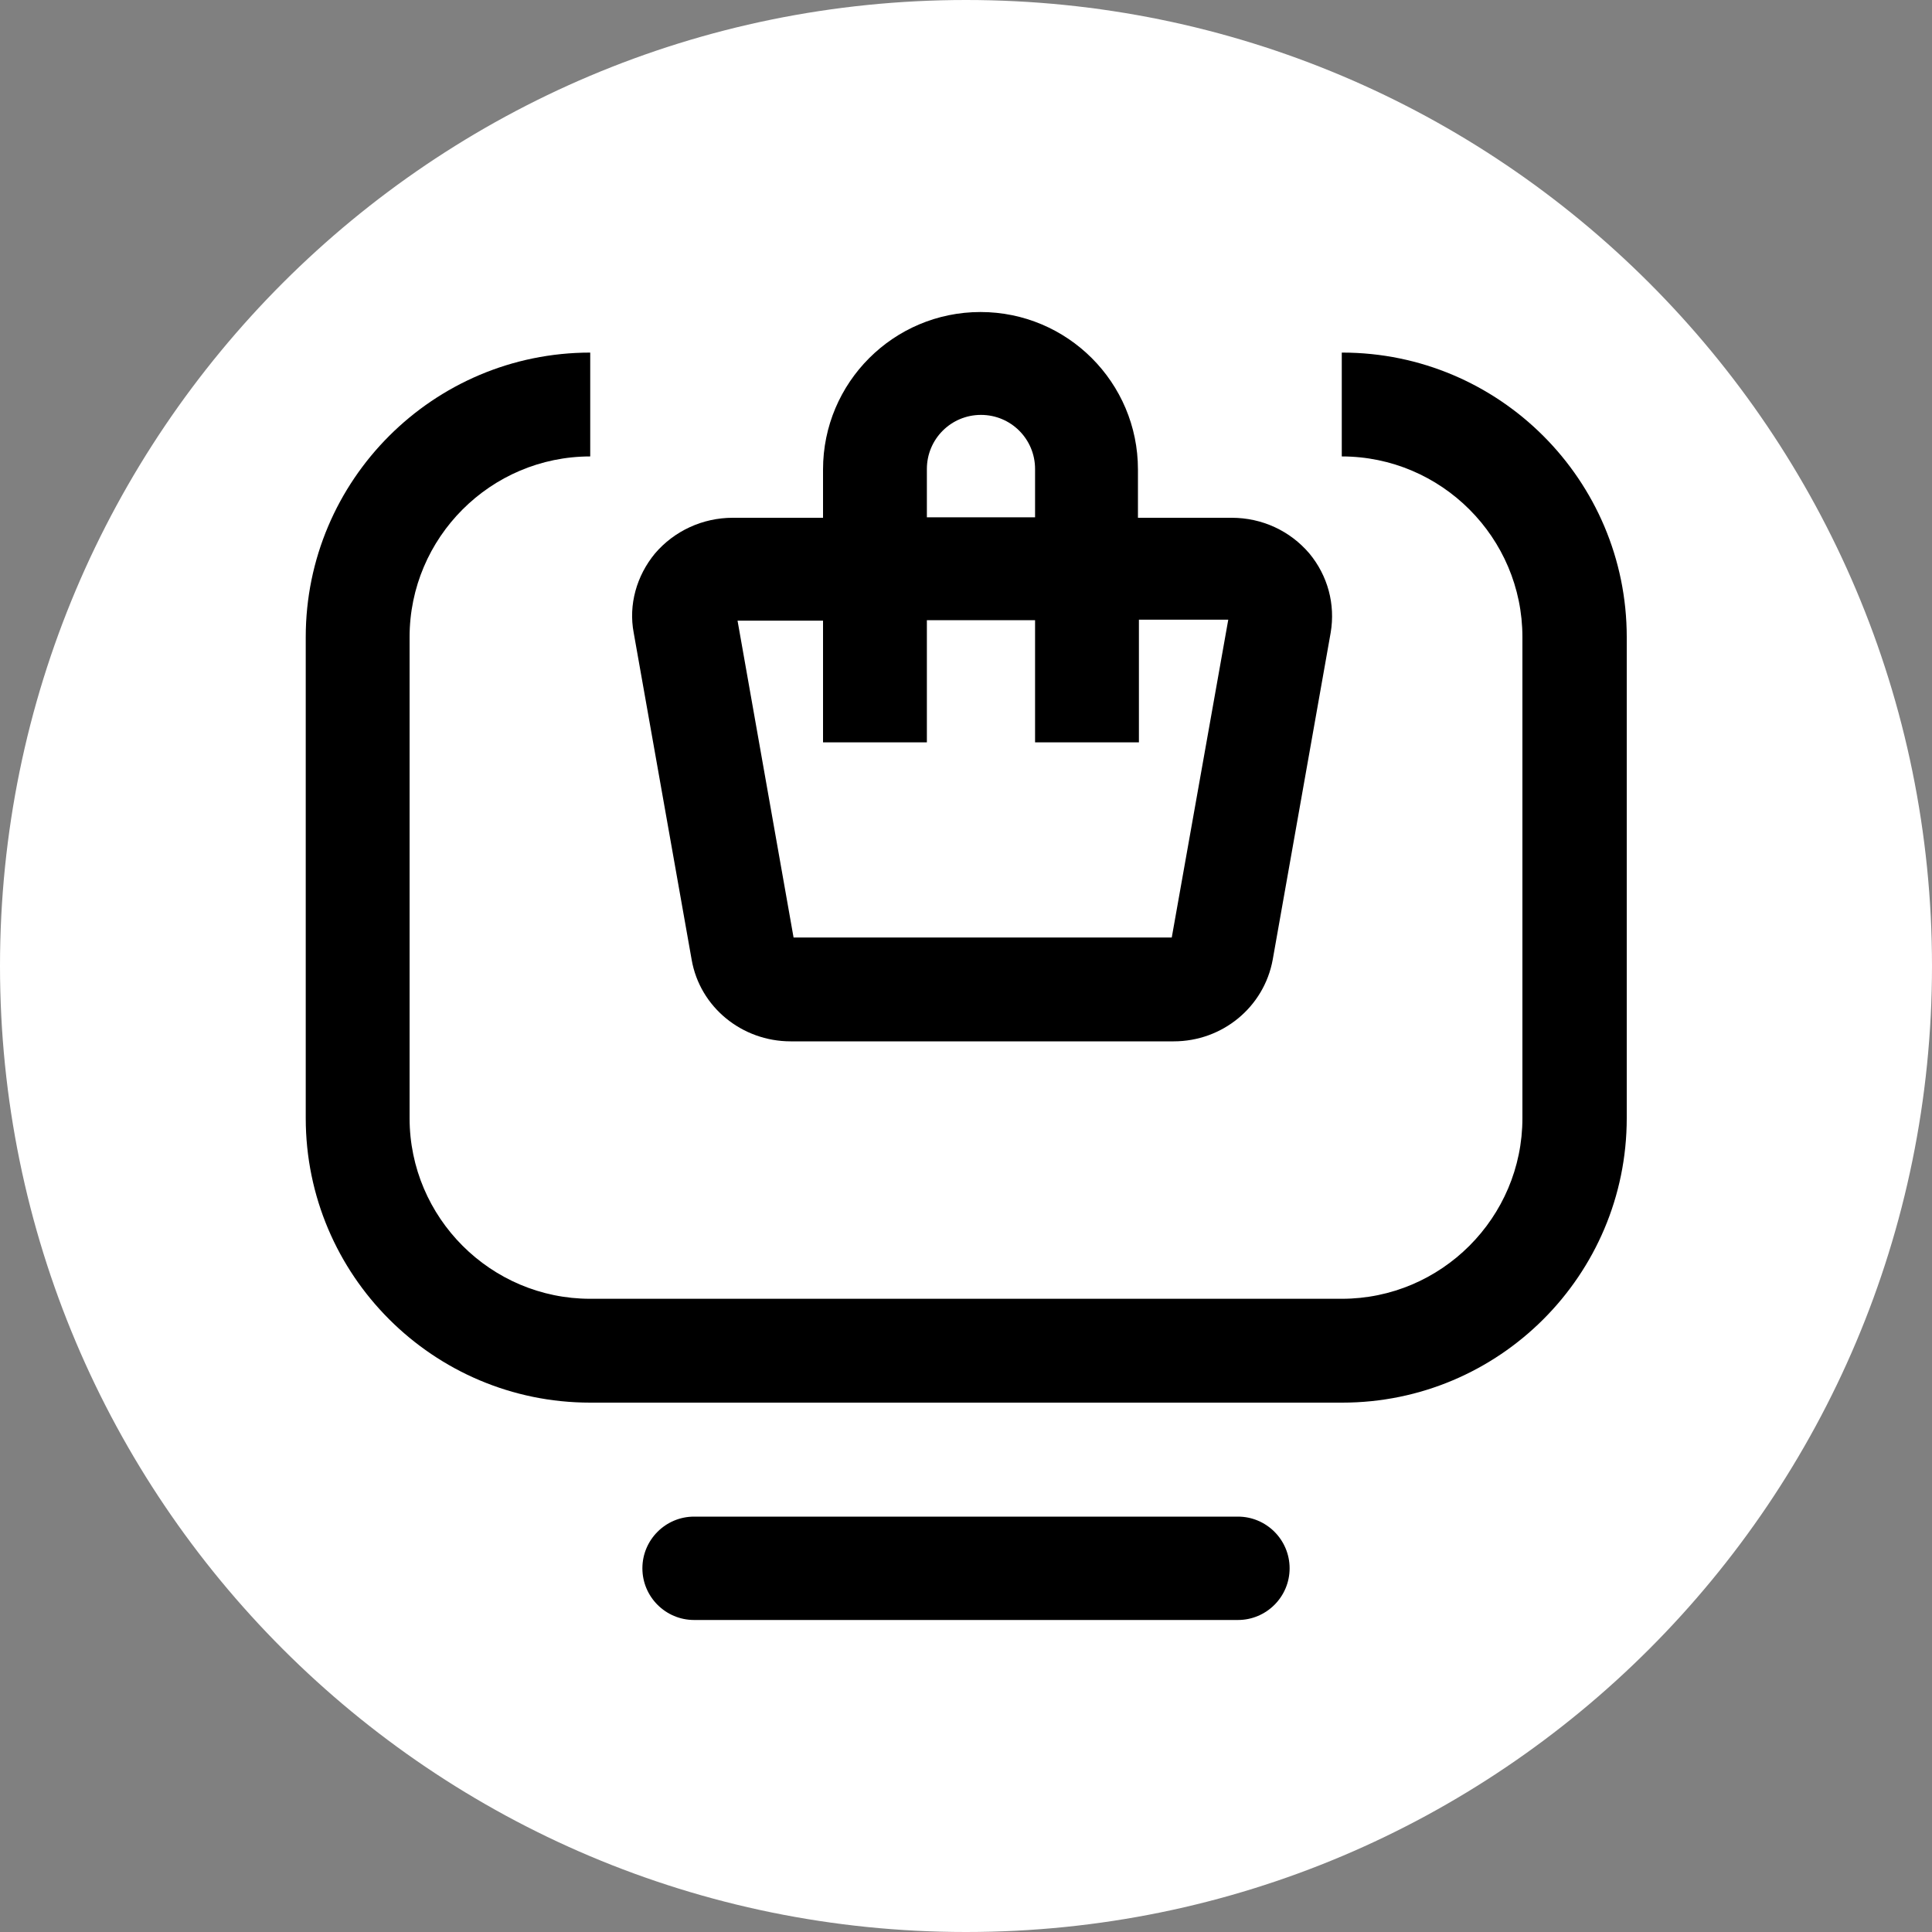
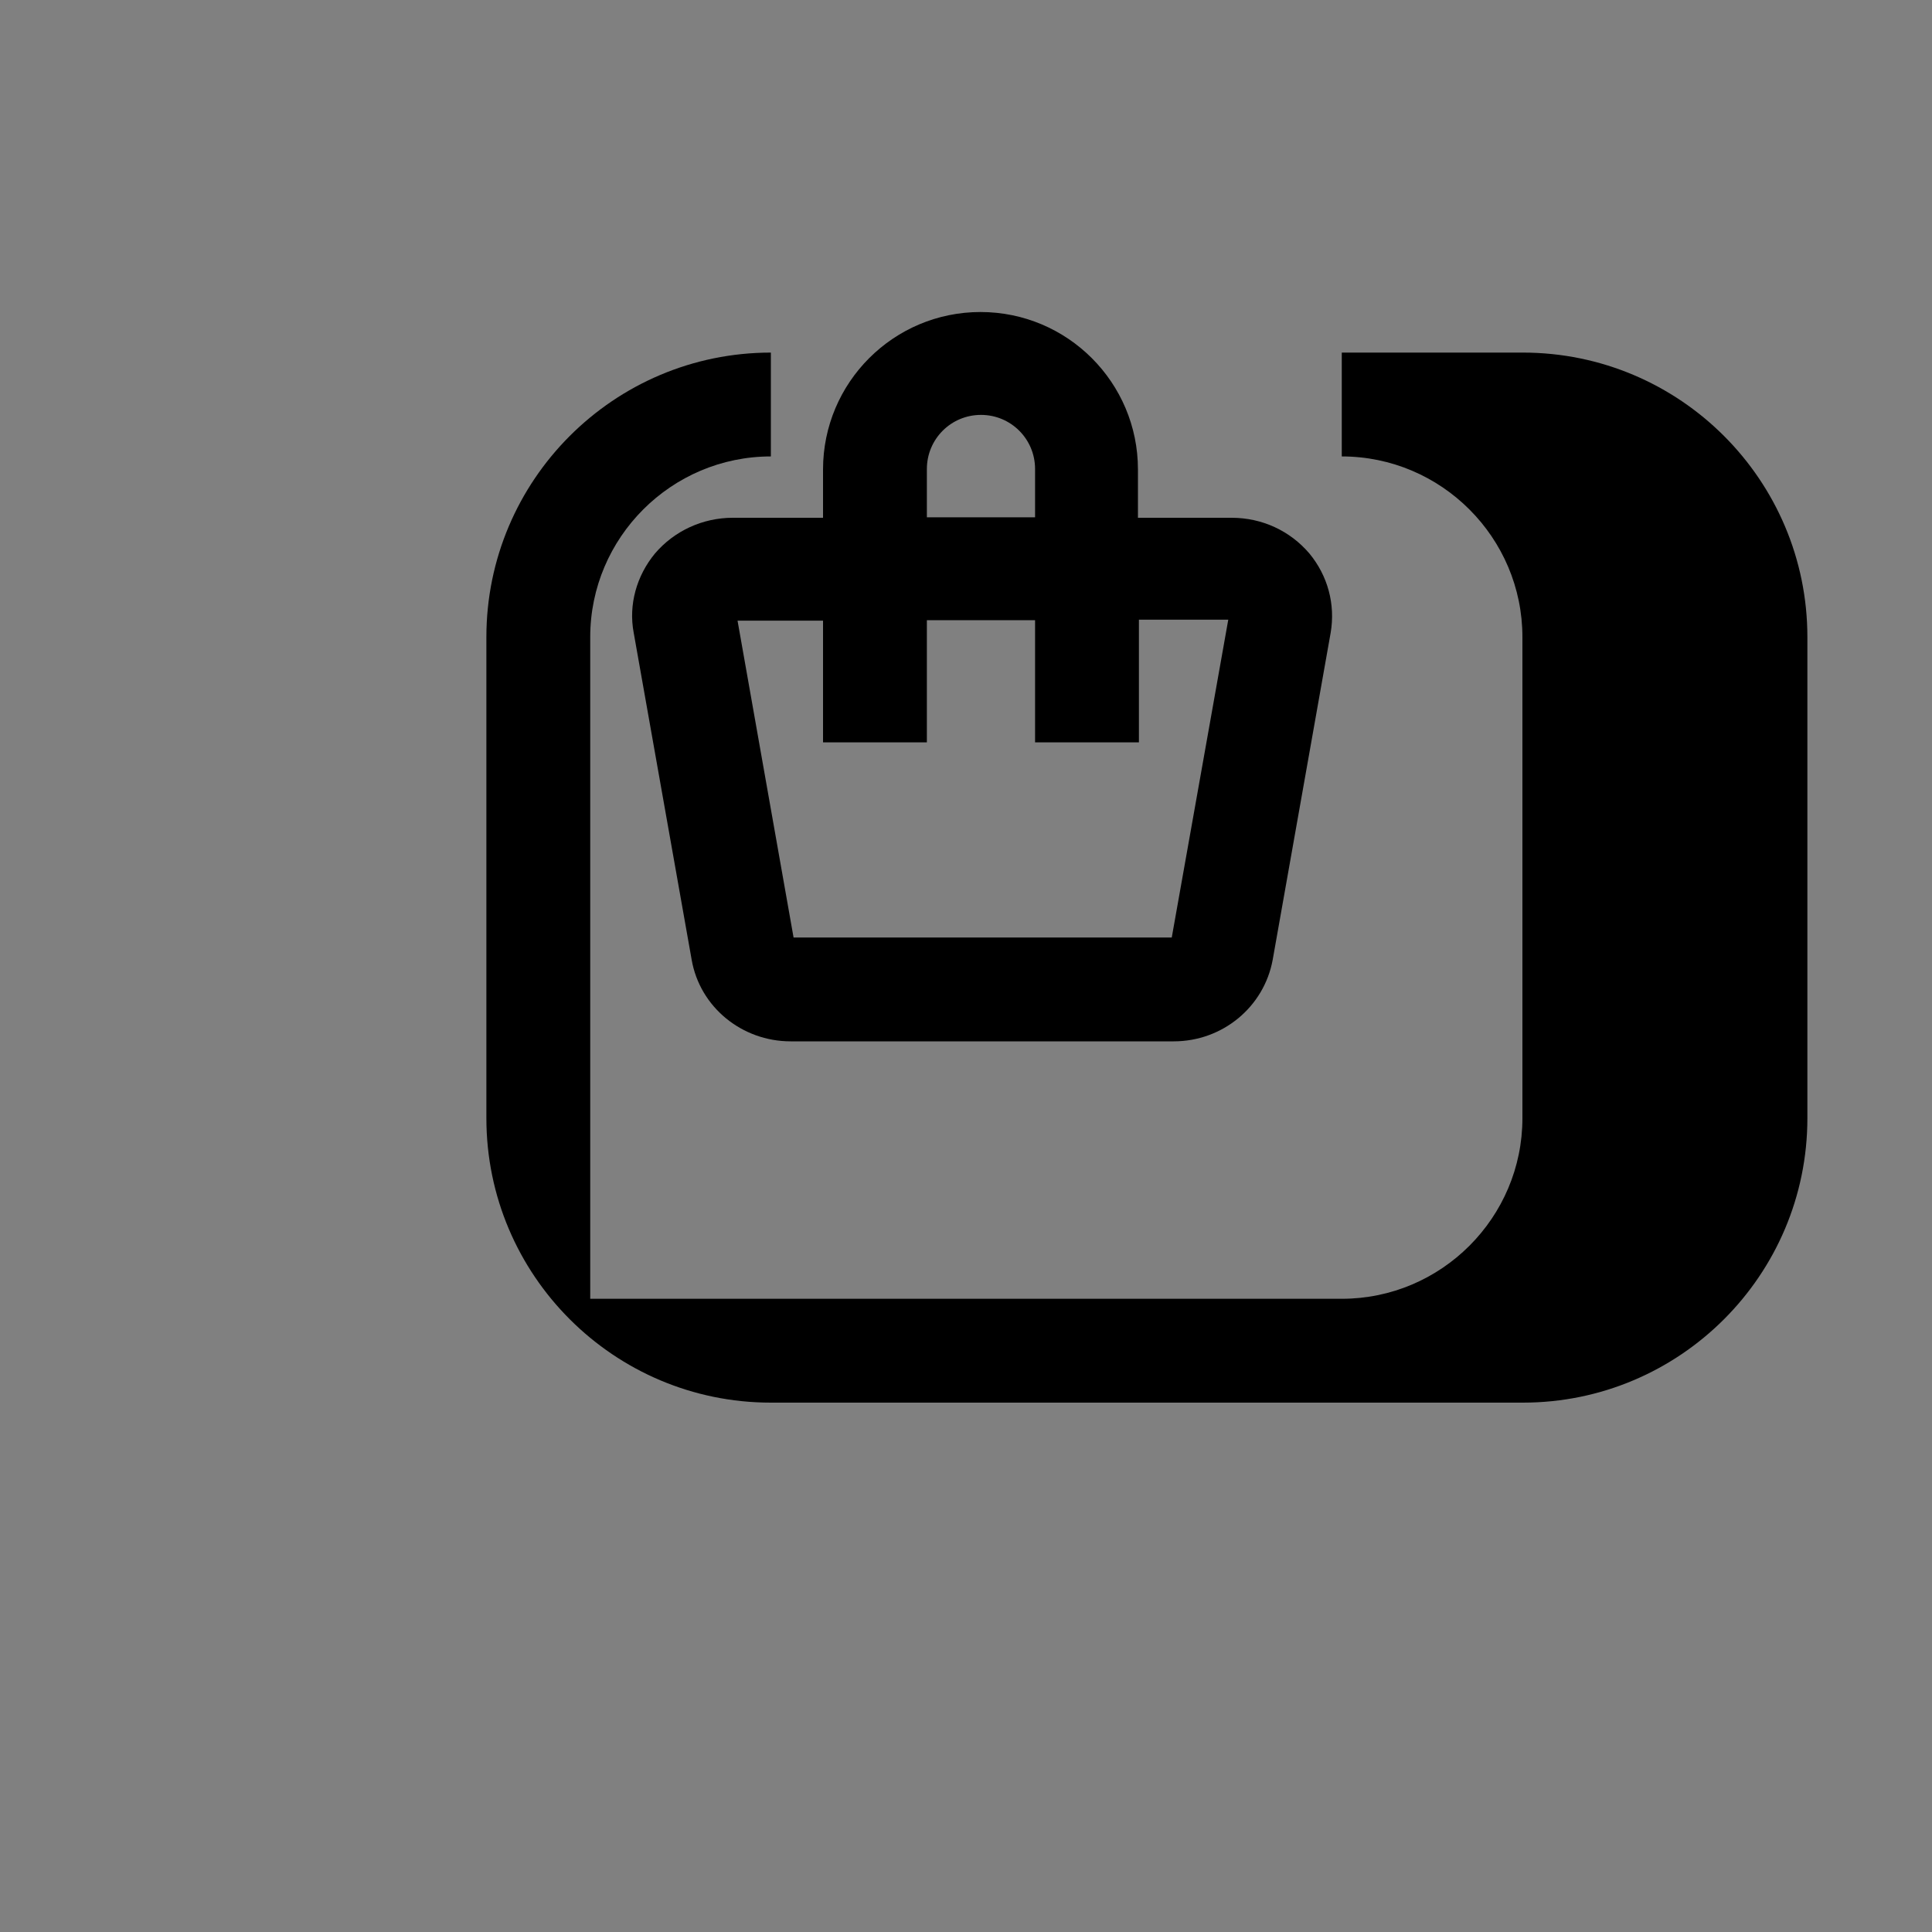
<svg xmlns="http://www.w3.org/2000/svg" id="Layer_1" viewBox="0 0 40 40">
  <rect x="0" y="0" width="40" height="40" fill="#808080" stroke="none" />
  <defs>
    <style>.cls-1{fill:#fff;}</style>
  </defs>
-   <path class="cls-1" d="M20,40c11.05,0,20-8.95,20-20S31.05,0,20,0,0,8.95,0,20s8.95,20,20,20Z" />
  <g>
    <path d="M14.32,19.87c.17,.98,1.04,1.69,2.05,1.69h7.93c1.01,0,1.87-.71,2.05-1.69l1.2-6.77c.1-.59-.06-1.18-.44-1.64-.4-.47-.98-.74-1.61-.74h-1.94v-1c0-1.8-1.46-3.26-3.26-3.26s-3.26,1.46-3.26,3.26v1h-1.87c-.62,0-1.21,.27-1.61,.74-.38,.46-.55,1.06-.44,1.64l1.2,6.77Zm4.87-10.16c0-.62,.5-1.12,1.12-1.12s1.12,.5,1.12,1.12v1h-2.24v-1Zm-2.15,3.14v2.52h2.15v-2.53h2.24s0,2.53,0,2.53h2.15v-2.54h1.85s-1.17,6.58-1.17,6.58h-7.83l-1.16-6.56h1.79Z" />
-     <path d="M27.78,7.3v2.15c2.06,0,3.74,1.68,3.74,3.74v9.96c0,2.06-1.68,3.74-3.74,3.74H12.22c-2.06,0-3.74-1.68-3.74-3.74V13.19c0-2.06,1.68-3.74,3.74-3.74v-2.15c-3.25,0-5.89,2.64-5.89,5.89v9.96c0,3.25,2.64,5.89,5.89,5.89h15.57c3.25,0,5.89-2.64,5.89-5.89V13.19c0-3.25-2.64-5.89-5.89-5.89Z" />
-     <path d="M25.63,31.4H14.37c-.59,0-1.07,.48-1.07,1.07s.48,1.07,1.07,1.07h11.26c.59,0,1.07-.48,1.07-1.07s-.48-1.07-1.07-1.07Z" />
+     <path d="M27.78,7.3v2.15c2.06,0,3.74,1.68,3.74,3.74v9.96c0,2.06-1.68,3.74-3.74,3.74H12.22V13.19c0-2.06,1.68-3.74,3.74-3.74v-2.15c-3.25,0-5.89,2.64-5.89,5.89v9.96c0,3.25,2.64,5.89,5.89,5.89h15.57c3.25,0,5.89-2.64,5.89-5.89V13.19c0-3.25-2.64-5.89-5.89-5.89Z" />
  </g>
</svg>